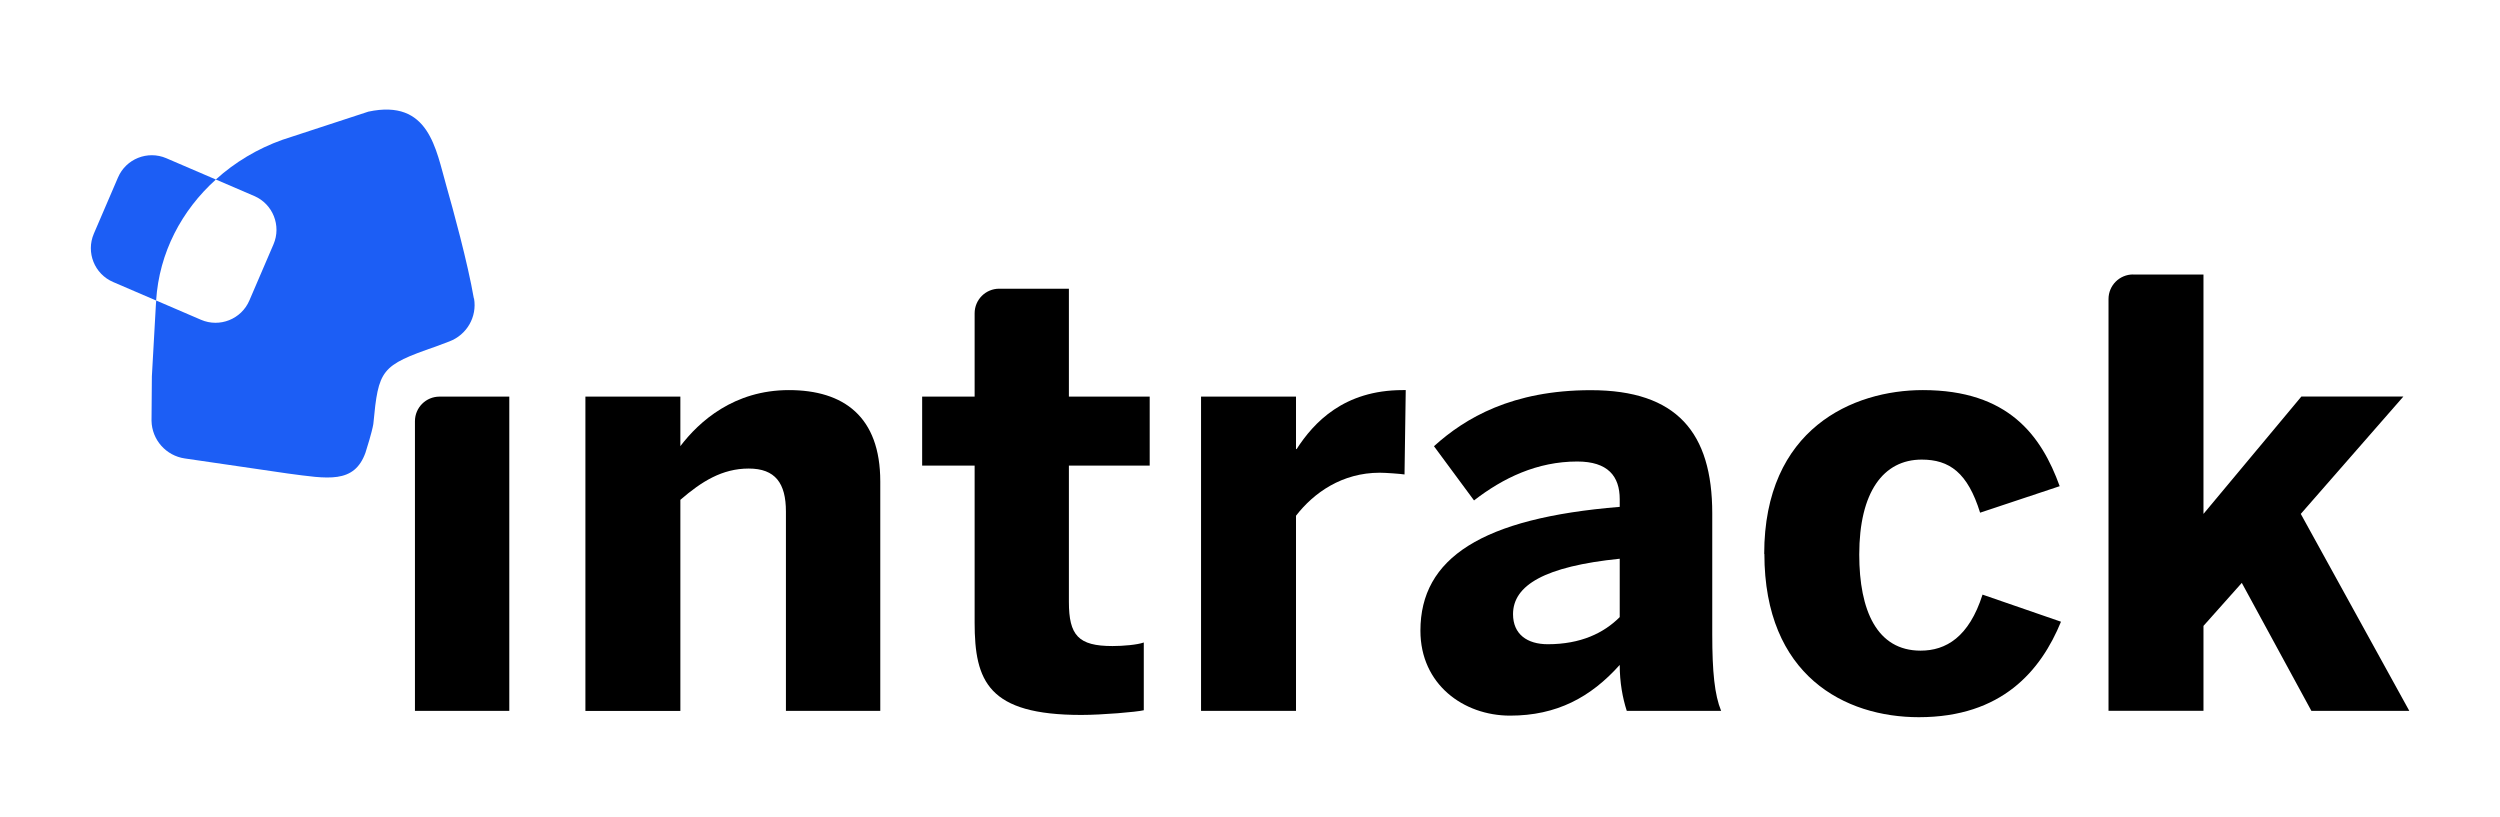
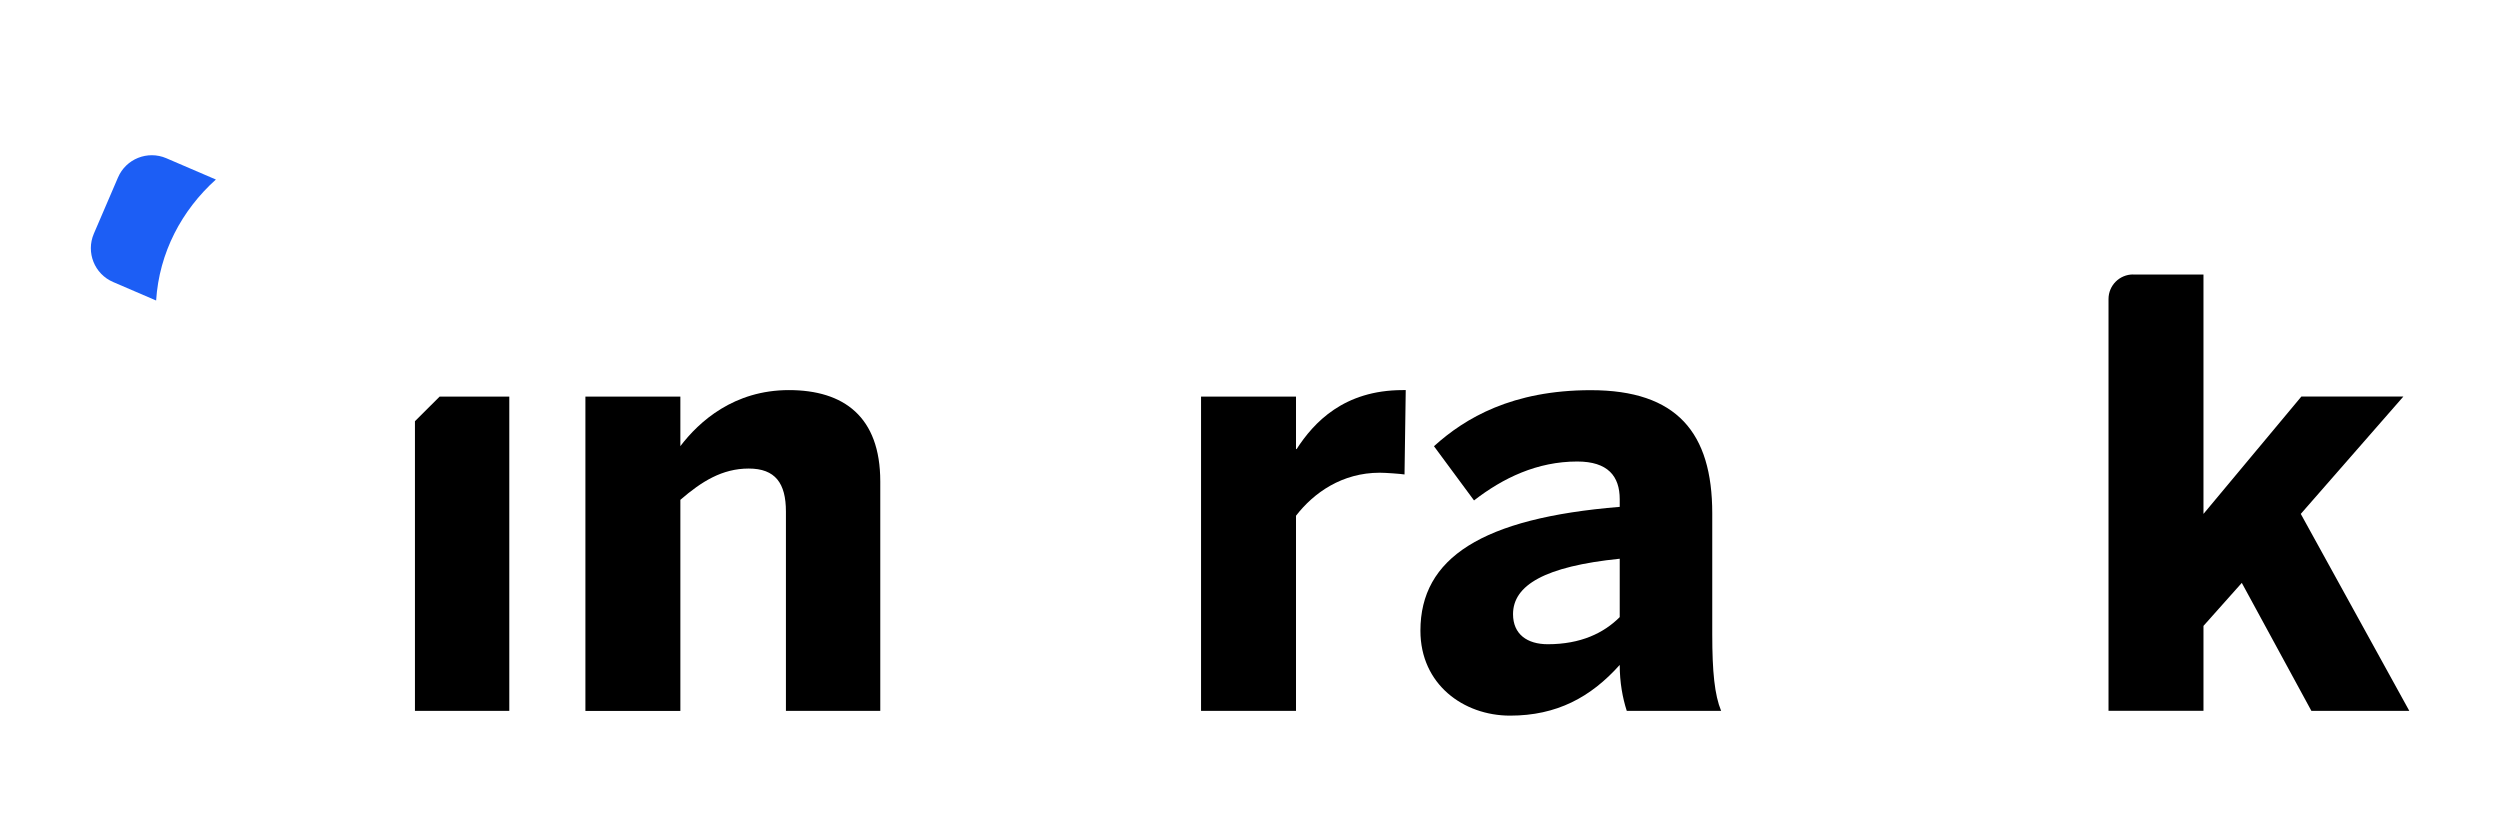
<svg xmlns="http://www.w3.org/2000/svg" id="Capa_1" data-name="Capa 1" viewBox="0 0 287.75 93.98">
  <defs>
    <style>      .cls-1 {        fill: #1c5ef5;      }    </style>
  </defs>
  <g>
-     <path class="cls-1" d="m54.54,34.35c-.71-4.13-2.43-10.39-3.16-12.94-1.22-4.25-1.99-10.05-8.98-8.56l-9.89,3.24c-2.87,1.02-5.48,2.59-7.67,4.57l4.42,1.9c2.15.92,3.14,3.42,2.22,5.56l-2.78,6.47c-.92,2.15-3.42,3.14-5.56,2.22l-5.16-2.22c0,.12-.03.23-.03.35l-.47,8.38-.04,5.1s0,0,0,.01c.04,2.19,1.67,4.03,3.84,4.34l11.84,1.73c4.58.6,7.65,1.23,8.95-2.41l.45-1.48c.09-.28.42-1.52.45-1.81.6-6.29.85-6.71,7.18-8.91l1.57-.59c2.01-.76,3.21-2.83,2.84-4.95Z" />
    <path class="cls-1" d="m24.84,20.66l-5.7-2.45c-2.15-.92-4.64.07-5.56,2.22l-2.78,6.47c-.92,2.15.07,4.64,2.22,5.56l4.95,2.13c.35-5.51,2.94-10.38,6.88-13.93Z" />
  </g>
  <g>
-     <path d="m50.6,45.65h8.02v36.17h-10.86v-33.34c0-1.57,1.27-2.83,2.83-2.83Z" />
+     <path d="m50.6,45.65h8.02v36.17h-10.86v-33.34Z" />
    <path d="m67.38,45.65h10.93v5.7c2.17-2.85,6.18-6.45,12.49-6.45s10.52,3.05,10.52,10.52v26.4h-10.86v-22.94c0-3.26-1.22-4.95-4.28-4.95s-5.43,1.49-7.87,3.6v24.3h-10.93v-36.17Z" />
-     <path d="m112.18,71.64v-18.05h-6.04v-7.94h6.04v-9.59c0-1.57,1.27-2.83,2.83-2.83h8.02v12.42h9.3v7.94h-9.3v15.68c0,3.87,1.09,5.09,5.02,5.09,1.22,0,2.85-.14,3.6-.41v7.8c-.81.2-4.82.54-7.19.54-10.72,0-12.28-3.87-12.28-10.65Z" />
    <path d="m138.24,45.65h10.93v6.04h.07c1.97-3.05,5.43-6.79,12.22-6.79h.34l-.14,9.71c-.41-.07-2.17-.2-2.85-.2-4.34,0-7.6,2.31-9.64,4.95v22.46h-10.93v-36.17Z" />
    <path d="m163.49,72.59c0-8.35,7.06-12.96,22.94-14.25v-.88c0-2.65-1.36-4.34-4.89-4.34-4.62,0-8.55,1.9-11.88,4.48l-4.61-6.24c3.6-3.26,9.03-6.45,18.05-6.45,9.91,0,13.98,4.89,13.98,14.18v13.91c0,4.34.27,6.99,1.02,8.82h-10.86c-.48-1.49-.81-3.26-.81-5.29-3.33,3.73-7.26,5.84-12.62,5.84s-10.32-3.6-10.32-9.77Zm22.94-1.56v-6.72c-8.62.88-12.28,3.05-12.28,6.38,0,2.31,1.63,3.46,4,3.46,3.8,0,6.45-1.29,8.28-3.12Z" />
-     <path d="m203.06,63.77c0-14.46,10.25-18.87,18.26-18.87,9.84,0,13.64,5.23,15.75,11.06l-9.16,3.05c-1.43-4.61-3.53-6.11-6.72-6.11-4.41,0-7.19,3.73-7.19,10.93,0,6.45,2.04,11.06,7.06,11.06,2.92,0,5.57-1.56,7.13-6.45l9.03,3.12c-2.31,5.63-6.79,10.99-16.36,10.99-8.48,0-17.78-4.75-17.78-18.8Z" />
    <path d="m245.53,31.6h8.09v27.55l11.27-13.51h11.74l-11.81,13.51,12.49,22.67h-11.27l-8.01-14.73-4.41,4.95v9.77h-10.93v-47.39c0-1.57,1.27-2.83,2.83-2.83Z" />
  </g>
</svg>